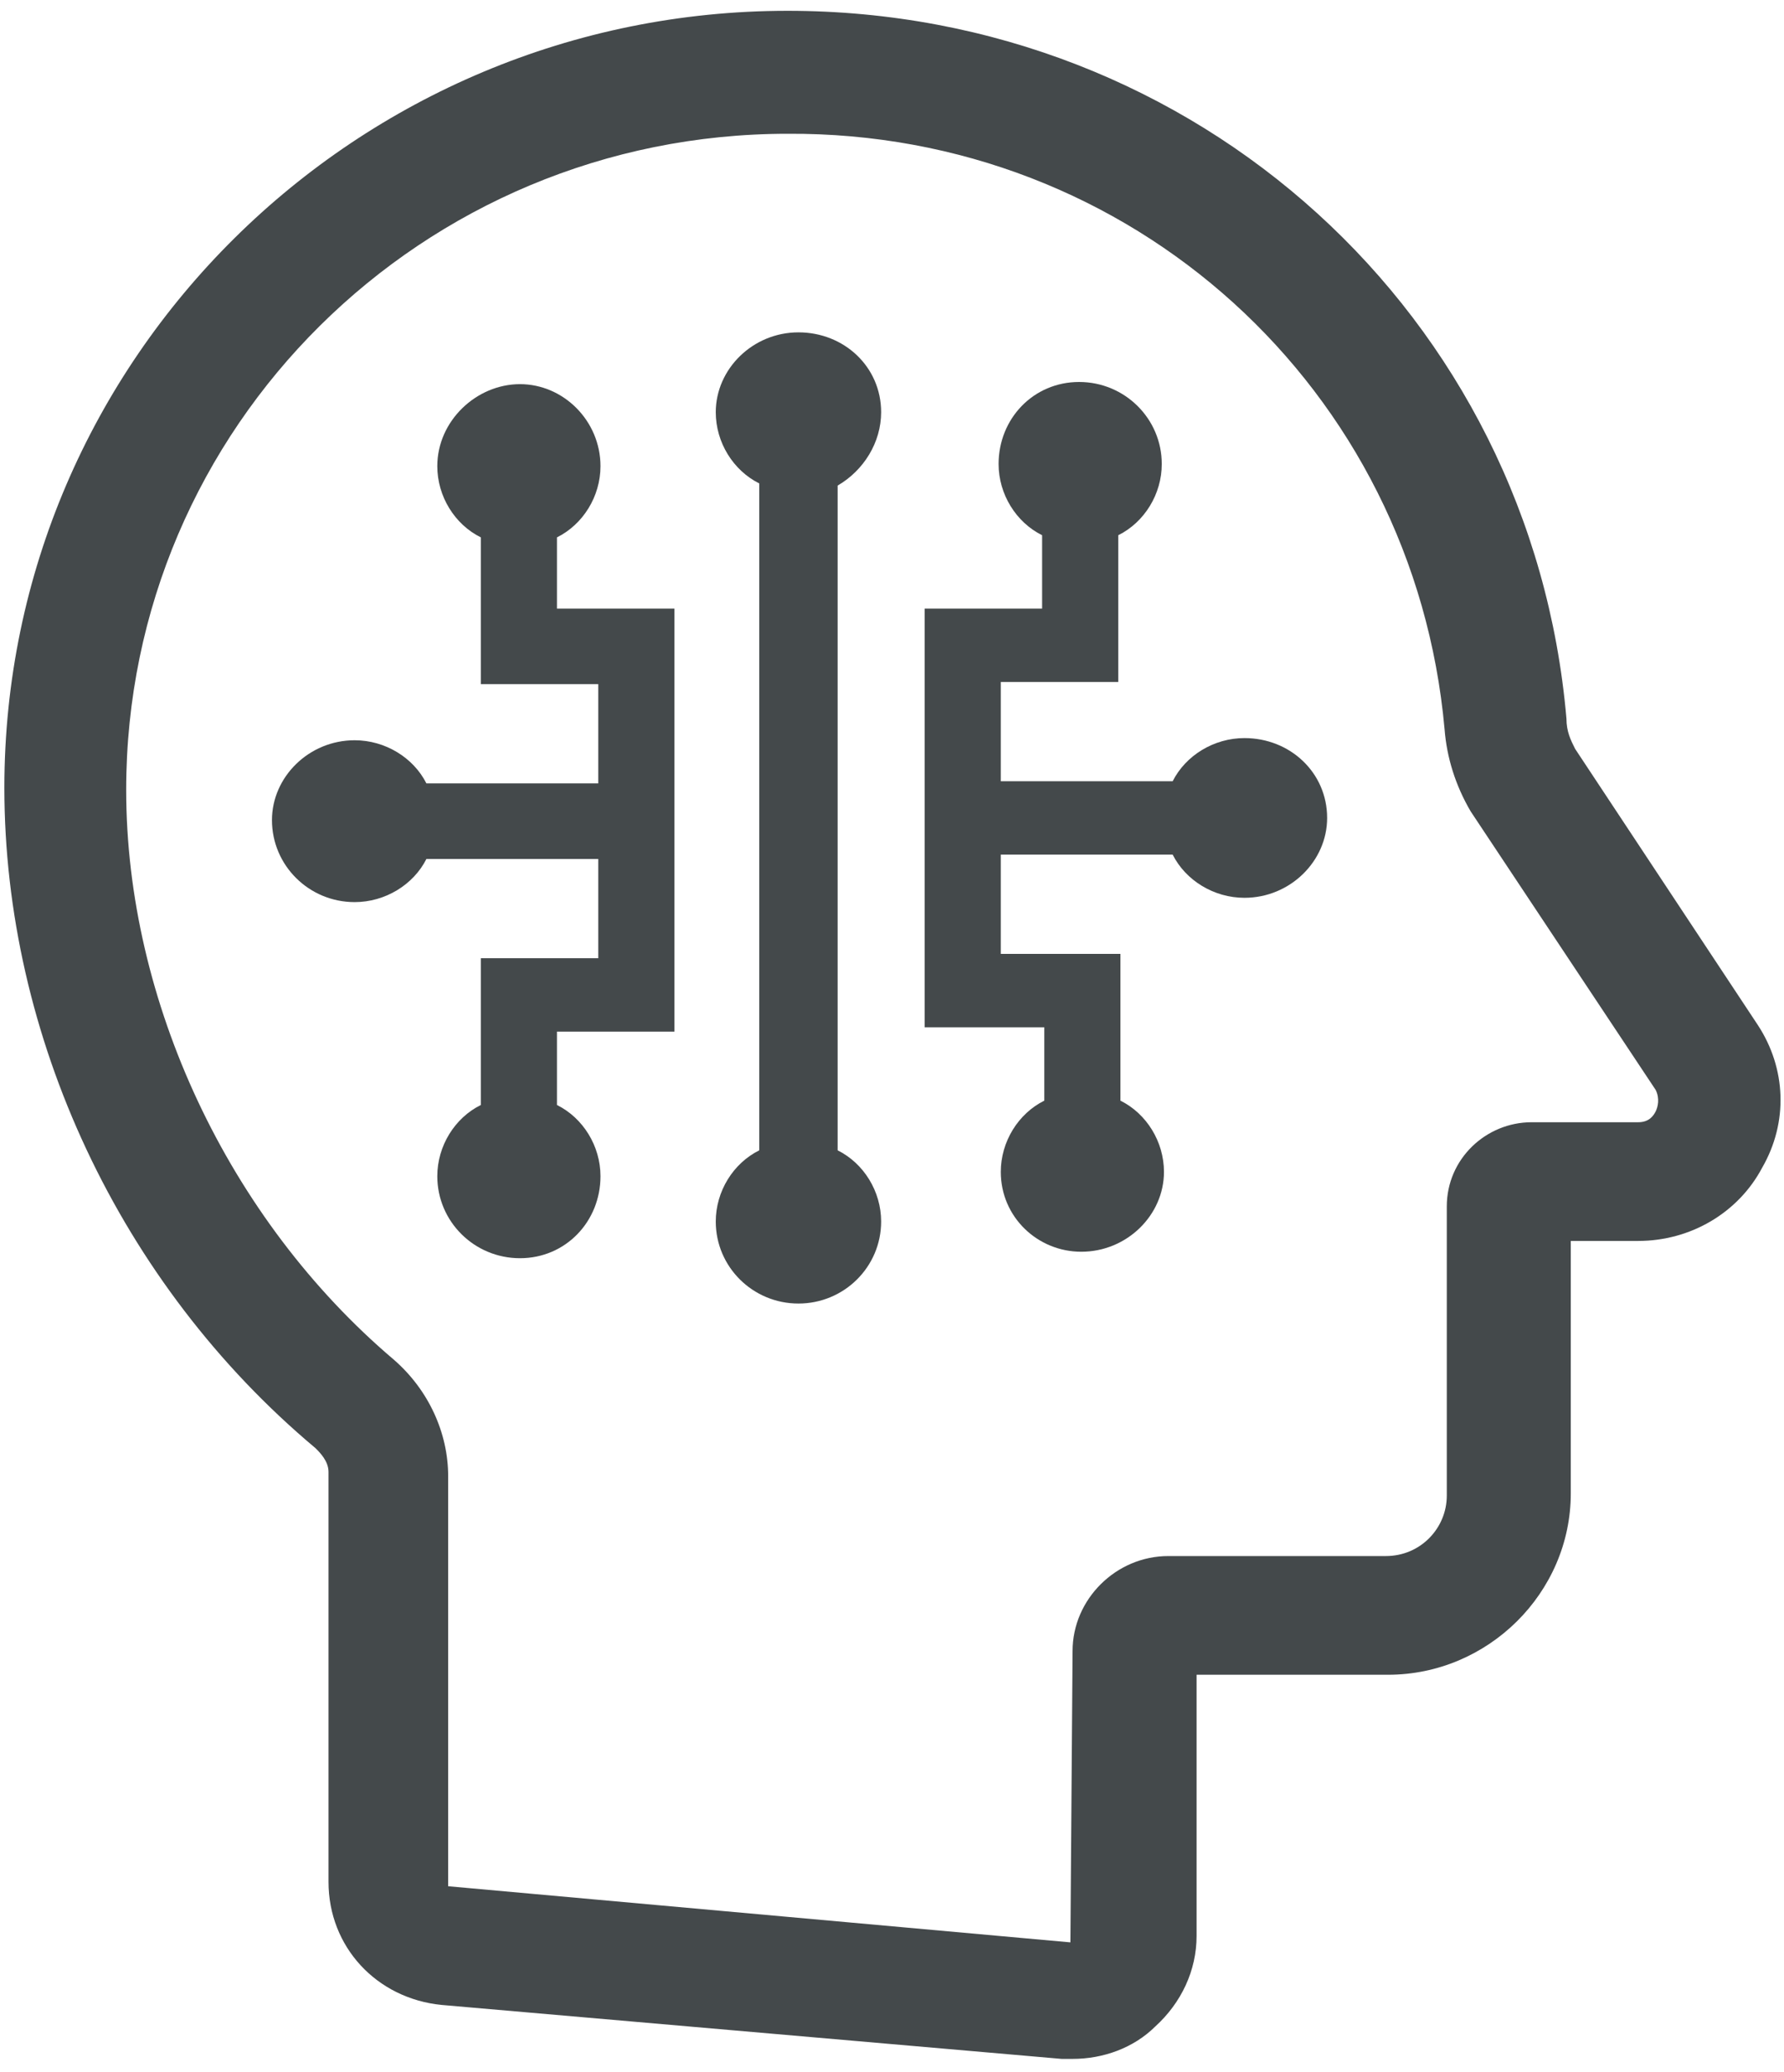
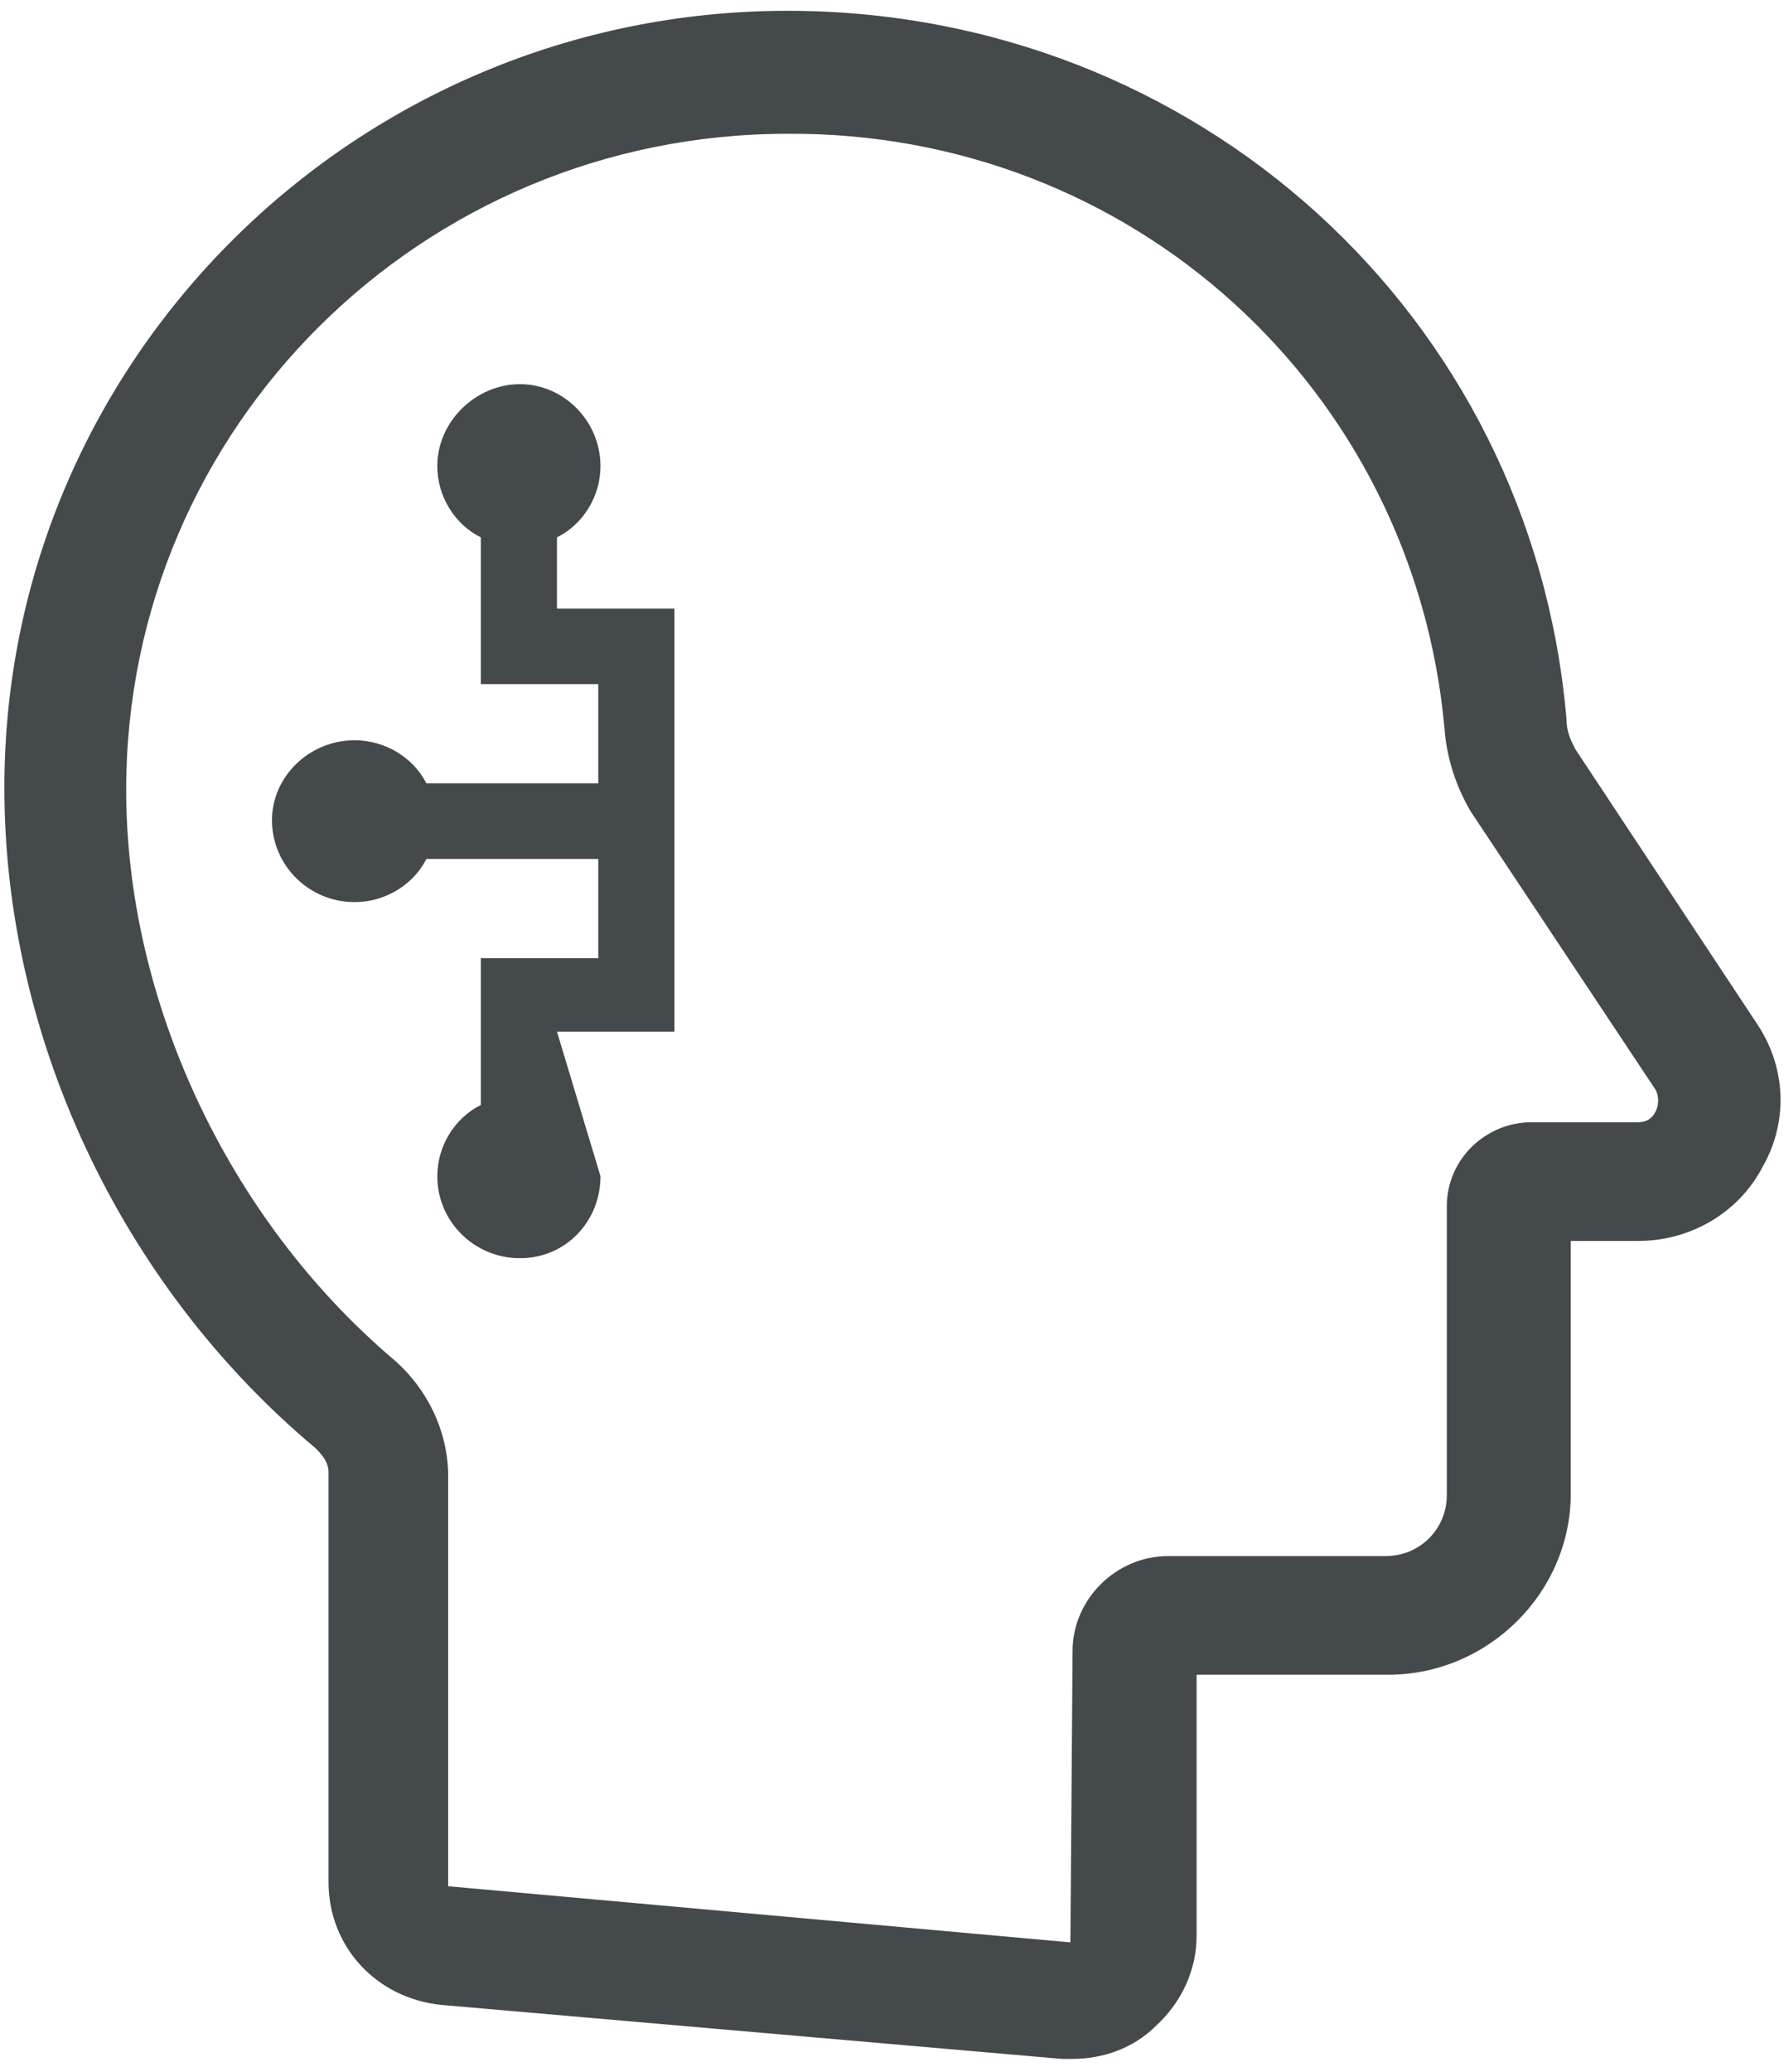
<svg xmlns="http://www.w3.org/2000/svg" width="56px" height="65px" viewBox="0 0 56 65" version="1.1">
  <title>icon_ai</title>
  <desc>Created with Sketch.</desc>
  <g id="Page-1" stroke="none" stroke-width="1" fill="none" fill-rule="evenodd">
    <g id="AILEEN" transform="translate(-950, -925)" fill="#44494B" fill-rule="nonzero">
      <g id="icon_ai" transform="translate(950, 925)">
        <g id="Group">
          <g>
            <path d="M55.18,32.161 L49.444,23.495 C49.307,23.224 49.171,22.953 49.171,22.547 C48.078,9.885 37.561,0.339 24.722,0.339 C11.2,0.339 0.137,11.24 0.137,24.714 C0.137,32.5 3.756,40.286 9.902,45.432 C10.039,45.568 10.312,45.839 10.312,46.177 L10.312,59.042 C10.312,61.073 11.815,62.698 13.863,62.901 L33.327,64.594 C33.463,64.594 33.532,64.594 33.668,64.594 C34.624,64.594 35.58,64.255 36.263,63.578 C37.083,62.833 37.561,61.818 37.561,60.734 L37.561,52.542 L43.571,52.542 C46.712,52.542 49.307,49.969 49.307,46.854 L49.307,38.932 L51.424,38.932 C53.063,38.932 54.566,38.052 55.317,36.63 C56.137,35.208 56.068,33.516 55.18,32.161 Z M51.971,34.87 C51.902,35.005 51.766,35.208 51.424,35.208 L48.078,35.208 C46.644,35.208 45.415,36.359 45.415,37.849 L45.415,46.922 C45.415,47.938 44.595,48.818 43.502,48.818 L36.673,48.818 C35.034,48.818 33.668,50.172 33.668,51.797 L33.6,60.938 L14.068,59.177 L14.068,46.312 C14.068,44.958 13.454,43.604 12.361,42.656 C7.171,38.255 3.961,31.417 3.961,24.781 C3.961,13.406 13.249,4.197 24.722,4.197 C35.512,4.13 44.39,12.188 45.346,22.885 C45.415,23.766 45.688,24.646 46.166,25.458 L51.971,34.193 C52.107,34.464 52.039,34.734 51.971,34.87 Z" id="Shape" />
-             <path d="M27.659,12.932 C27.659,11.51 26.498,10.427 25.063,10.427 C23.629,10.427 22.468,11.578 22.468,12.932 C22.468,13.88 23.015,14.76 23.834,15.167 L23.834,36.089 C23.015,36.495 22.468,37.375 22.468,38.323 C22.468,39.745 23.629,40.896 25.063,40.896 C26.498,40.896 27.659,39.745 27.659,38.323 C27.659,37.375 27.112,36.495 26.293,36.089 L26.293,15.234 C27.112,14.76 27.659,13.88 27.659,12.932 Z" id="Path" />
-             <path d="M17.483,16.859 C18.302,16.453 18.849,15.573 18.849,14.625 C18.849,13.203 17.688,12.052 16.322,12.052 C14.956,12.052 13.727,13.203 13.727,14.625 C13.727,15.573 14.273,16.453 15.093,16.859 L15.093,21.464 L18.78,21.464 L18.78,24.578 L13.385,24.578 C12.976,23.766 12.088,23.224 11.132,23.224 C9.698,23.224 8.537,24.375 8.537,25.729 C8.537,27.151 9.698,28.302 11.132,28.302 C12.088,28.302 12.976,27.76 13.385,26.948 L18.78,26.948 L18.78,30.062 L15.093,30.062 L15.093,34.667 C14.273,35.073 13.727,35.953 13.727,36.901 C13.727,38.323 14.888,39.474 16.322,39.474 C17.756,39.474 18.849,38.323 18.849,36.901 C18.849,35.953 18.302,35.073 17.483,34.667 L17.483,32.365 L21.171,32.365 L21.171,19.094 L17.483,19.094 L17.483,16.859 Z" id="Path" />
-             <path d="M39.063,23.156 C38.107,23.156 37.22,23.698 36.81,24.51 L31.415,24.51 L31.415,21.396 L35.102,21.396 L35.102,16.792 C35.922,16.385 36.468,15.505 36.468,14.557 C36.468,13.135 35.307,11.984 33.873,11.984 C32.439,11.984 31.346,13.135 31.346,14.557 C31.346,15.505 31.893,16.385 32.712,16.792 L32.712,19.094 L29.024,19.094 L29.024,32.229 L32.78,32.229 L32.78,34.531 C31.961,34.938 31.415,35.818 31.415,36.766 C31.415,38.188 32.576,39.271 33.941,39.271 C35.376,39.271 36.537,38.12 36.537,36.766 C36.537,35.818 35.99,34.938 35.171,34.531 L35.171,29.927 L31.415,29.927 L31.415,26.812 L36.81,26.812 C37.22,27.625 38.107,28.167 39.063,28.167 C40.498,28.167 41.659,27.016 41.659,25.661 C41.659,24.24 40.498,23.156 39.063,23.156 Z" id="Path" />
+             <path d="M17.483,16.859 C18.302,16.453 18.849,15.573 18.849,14.625 C18.849,13.203 17.688,12.052 16.322,12.052 C14.956,12.052 13.727,13.203 13.727,14.625 C13.727,15.573 14.273,16.453 15.093,16.859 L15.093,21.464 L18.78,21.464 L18.78,24.578 L13.385,24.578 C12.976,23.766 12.088,23.224 11.132,23.224 C9.698,23.224 8.537,24.375 8.537,25.729 C8.537,27.151 9.698,28.302 11.132,28.302 C12.088,28.302 12.976,27.76 13.385,26.948 L18.78,26.948 L18.78,30.062 L15.093,30.062 L15.093,34.667 C14.273,35.073 13.727,35.953 13.727,36.901 C13.727,38.323 14.888,39.474 16.322,39.474 C17.756,39.474 18.849,38.323 18.849,36.901 L17.483,32.365 L21.171,32.365 L21.171,19.094 L17.483,19.094 L17.483,16.859 Z" id="Path" />
          </g>
        </g>
      </g>
    </g>
  </g>
</svg>